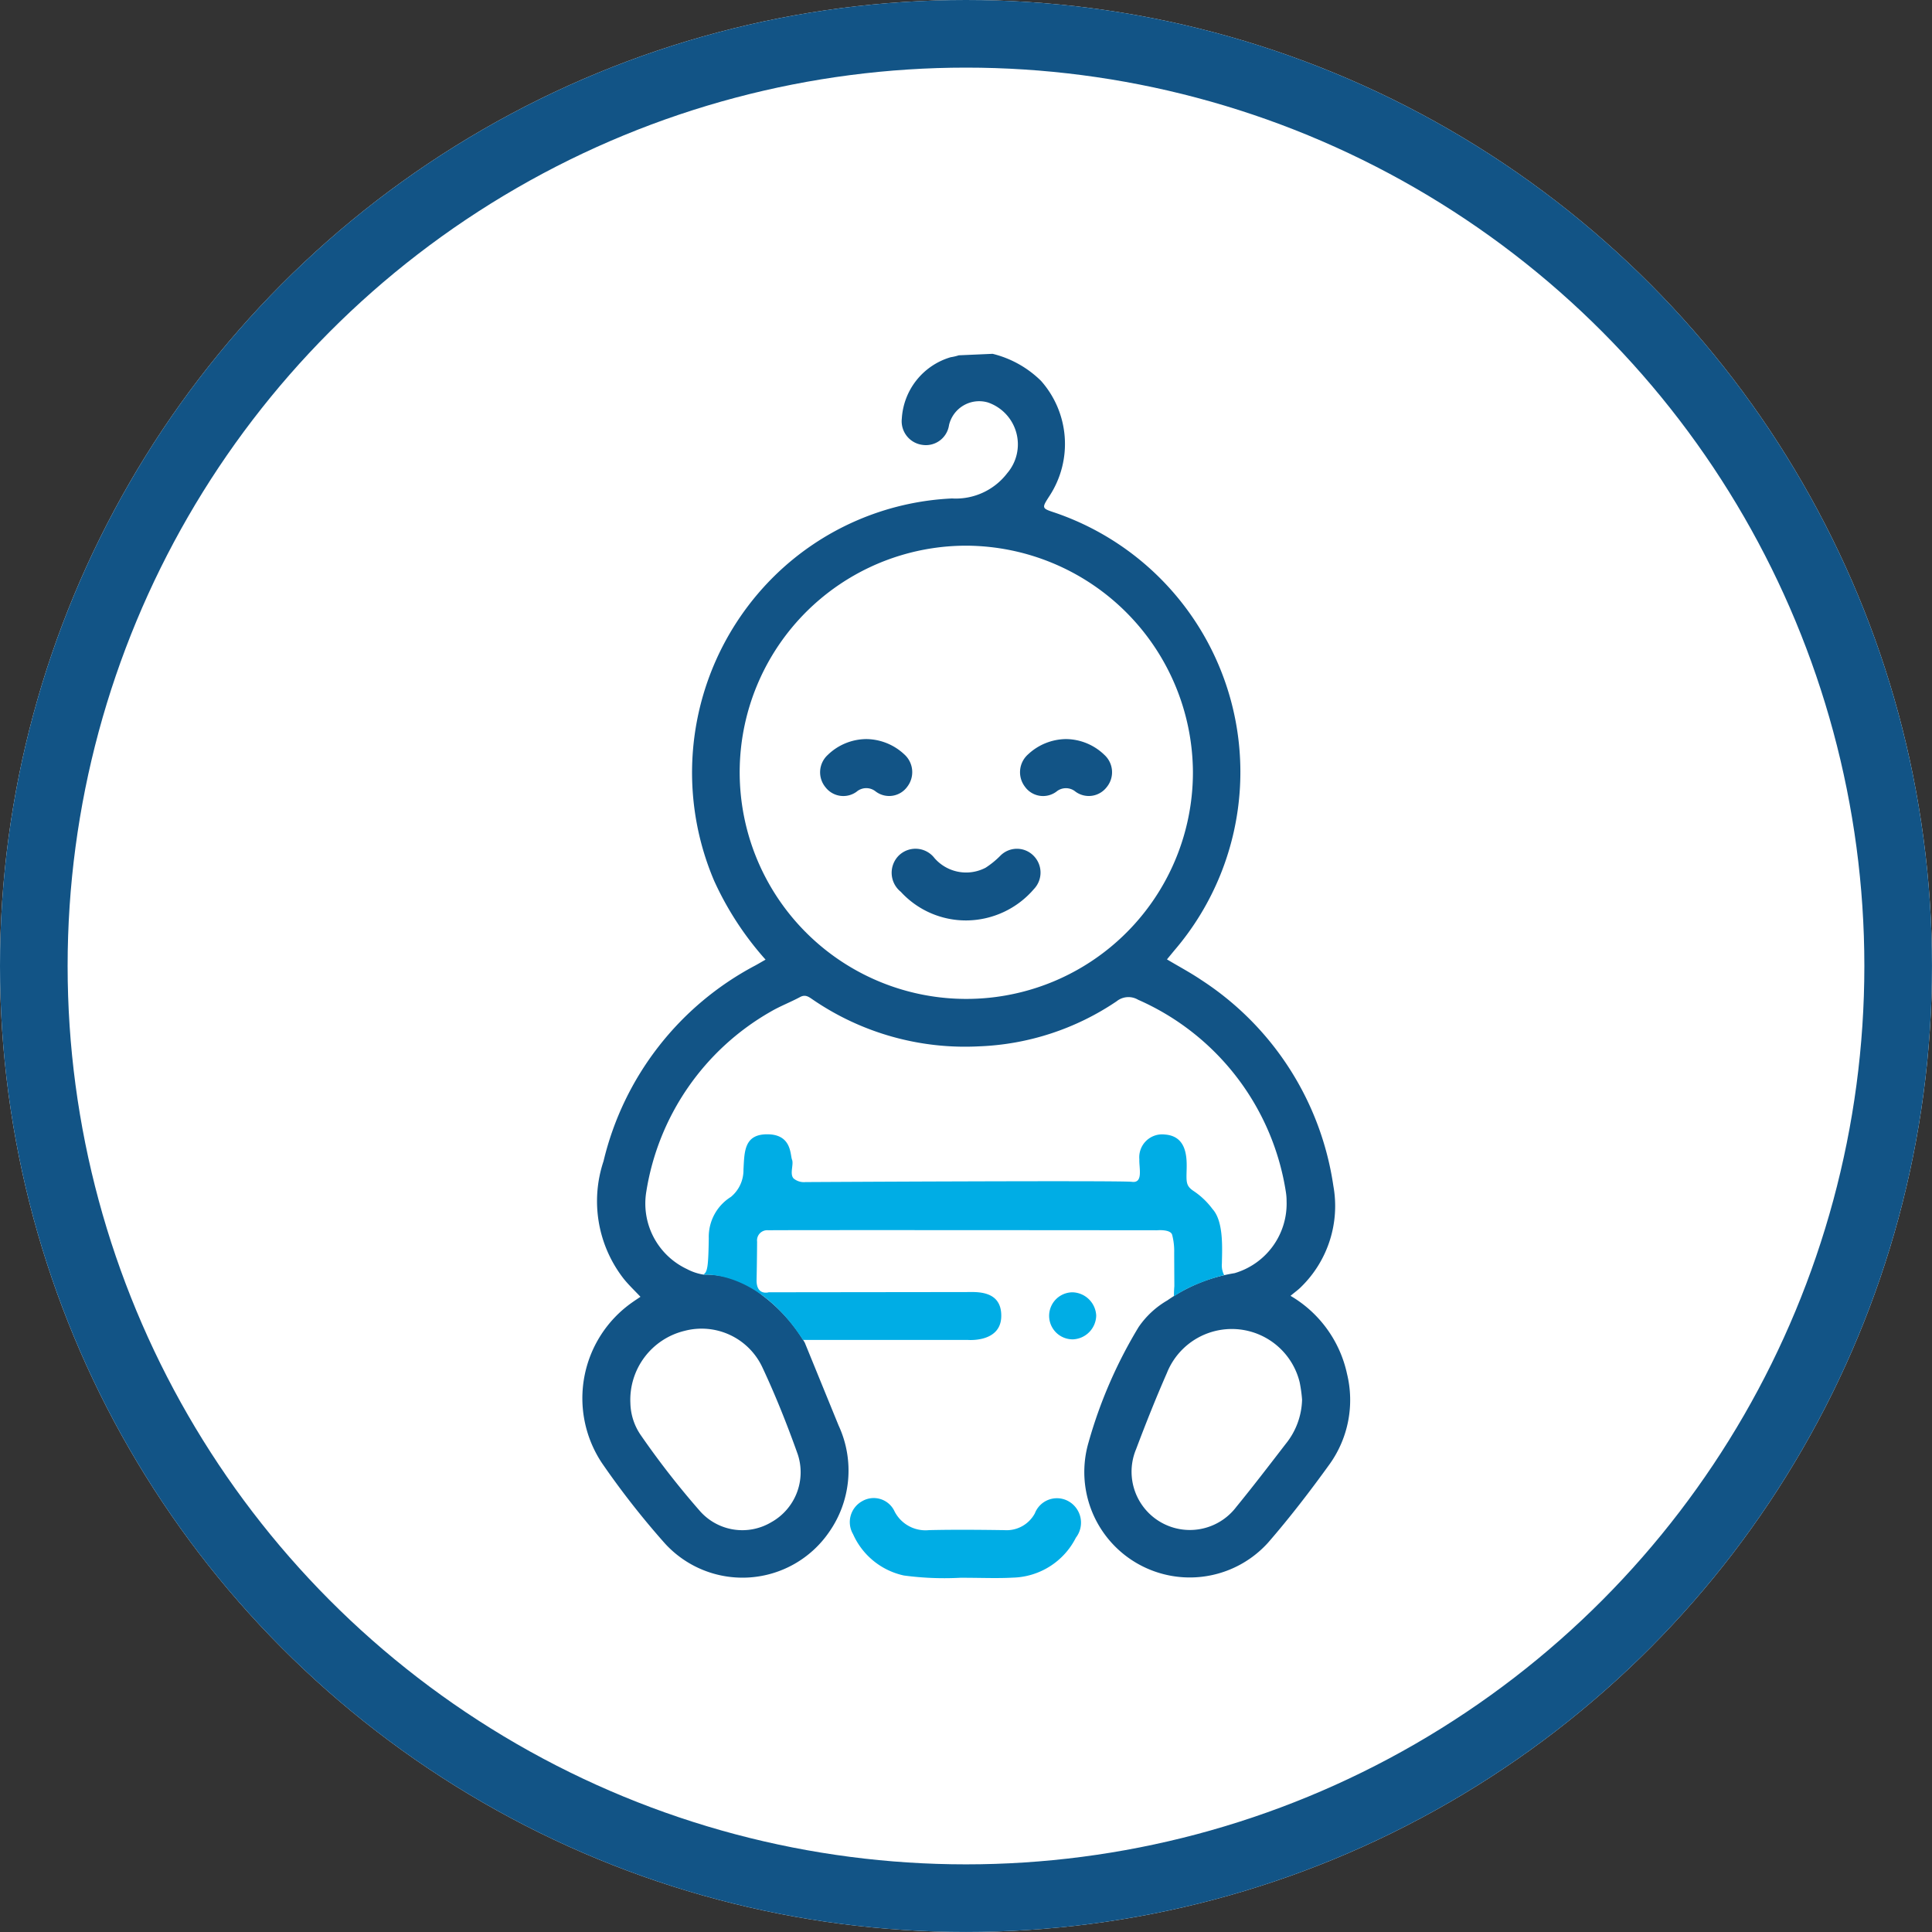
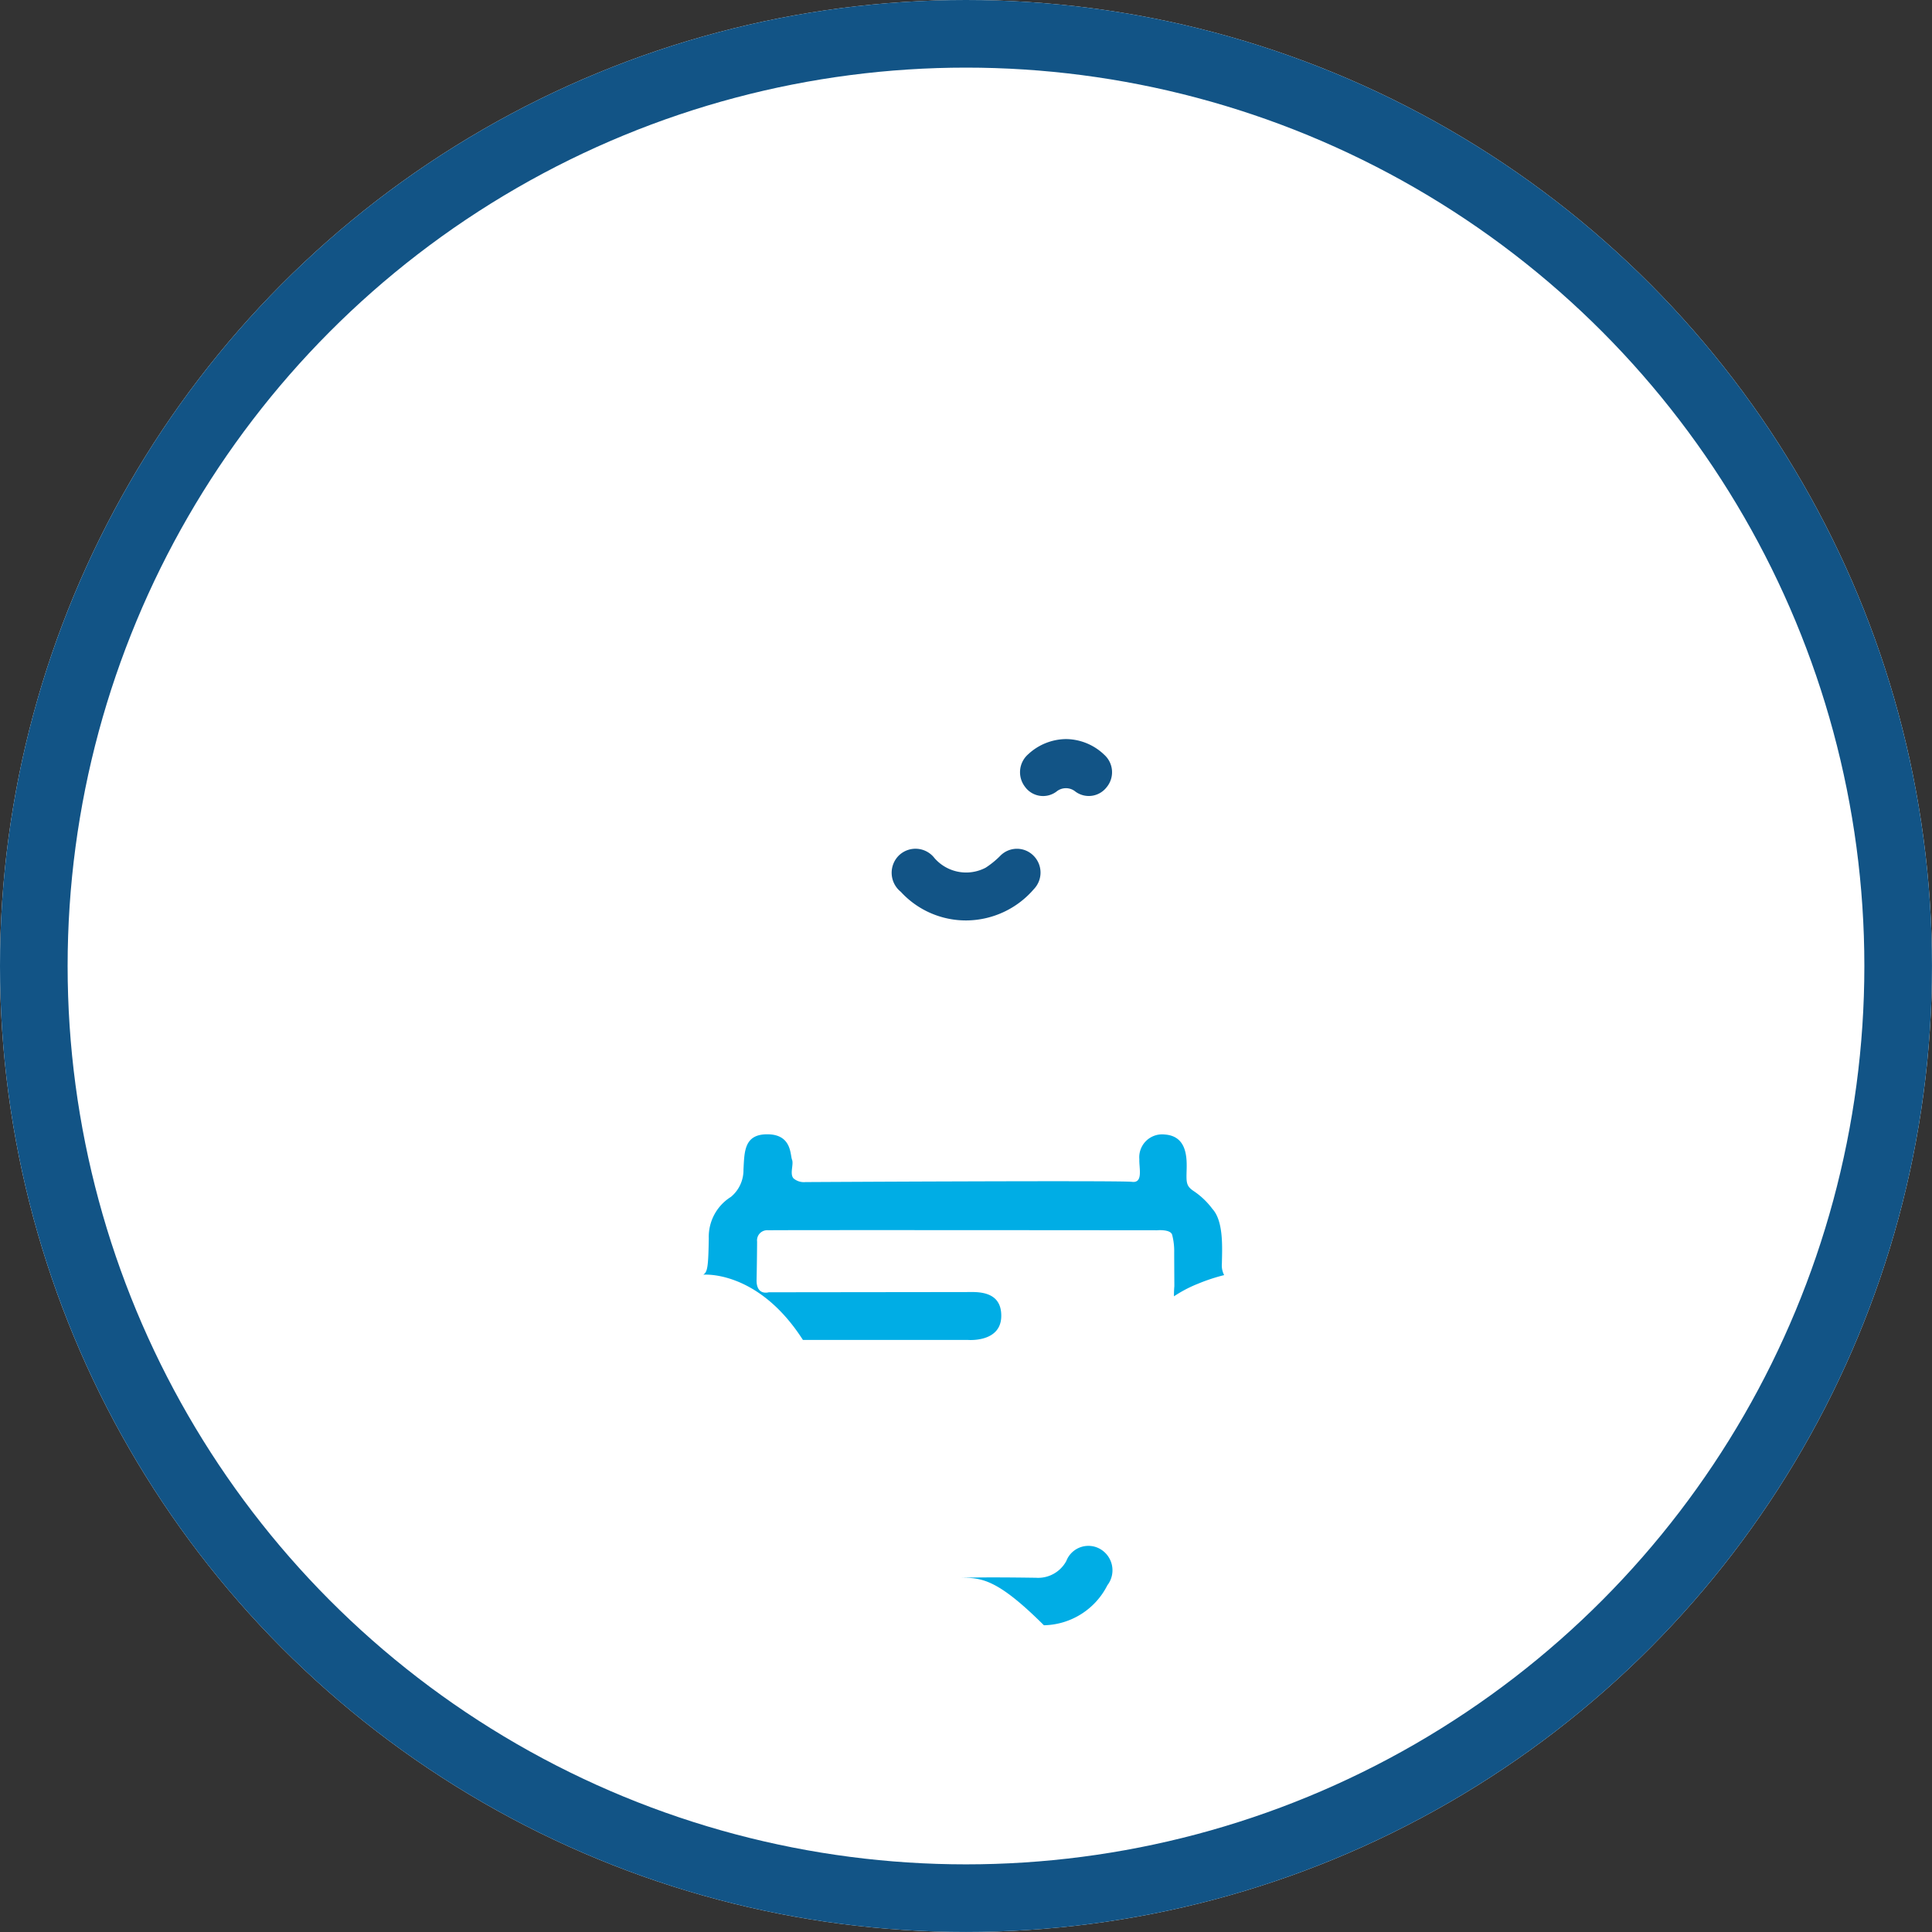
<svg xmlns="http://www.w3.org/2000/svg" width="85.713" height="85.713" viewBox="0 0 85.713 85.713">
  <rect x="0" y="0" width="85.713" height="85.713" fill="#333333" stroke="none" />
  <g id="Groupe_11095" data-name="Groupe 11095" transform="translate(-378 -1654.287)">
    <g id="Groupe_11092" data-name="Groupe 11092" transform="translate(378 1654.287)">
      <g id="Ellipse_291" data-name="Ellipse 291" transform="translate(0 0)" fill="#fff" stroke="#125486" stroke-width="3">
        <ellipse cx="42.856" cy="42.856" rx="42.856" ry="42.856" stroke="none" />
        <ellipse cx="42.856" cy="42.856" rx="41.356" ry="41.356" fill="none" />
      </g>
    </g>
    <g id="Groupe_11042" data-name="Groupe 11042" transform="translate(403.827 1669.987)">
-       <path id="Tracé_15144" data-name="Tracé 15144" d="M131.279,77.664a3.212,3.212,0,0,0,2.308-3.2,2.469,2.469,0,0,0-.03-.393A11.188,11.188,0,0,0,127,65.534a.837.837,0,0,0-.952.067,11.664,11.664,0,0,1-6.107,2,11.952,11.952,0,0,1-7.363-2.067c-.173-.116-.328-.252-.571-.122-.434.233-.9.409-1.324.659a11.21,11.21,0,0,0-5.5,7.965,3.212,3.212,0,0,0,1.8,3.445,2.356,2.356,0,0,0,.734.247,3.912,3.912,0,0,1,2.61.919,7.232,7.232,0,0,1,1.885,2.1l1.5,3.674a4.754,4.754,0,0,1-.426,4.736,4.66,4.66,0,0,1-7.269.509,36.45,36.45,0,0,1-2.81-3.587,5.194,5.194,0,0,1,1.333-7.107c.115-.082.233-.159.382-.26-.254-.271-.519-.52-.744-.8a5.6,5.6,0,0,1-.895-5.215,13.306,13.306,0,0,1,6.74-8.687c.139-.076.275-.157.449-.256a13.839,13.839,0,0,1-2.278-3.491,12.242,12.242,0,0,1,2.674-13.533,12.044,12.044,0,0,1,7.876-3.436,2.871,2.871,0,0,0,2.449-1.121,1.965,1.965,0,0,0-.857-3.138,1.375,1.375,0,0,0-1.724,1,1.037,1.037,0,0,1-1.179.882,1.057,1.057,0,0,1-.916-1.167,3.025,3.025,0,0,1,2.168-2.722,2.315,2.315,0,0,0,.36-.085l1.5-.066a4.626,4.626,0,0,1,2.148,1.2,4.218,4.218,0,0,1,.379,5.1c-.356.551-.356.551.238.748a12.158,12.158,0,0,1,5.3,19.418c-.1.121-.2.244-.33.4.519.31,1.041.587,1.527.916a13.156,13.156,0,0,1,5.855,9.131,5.017,5.017,0,0,1-1.421,4.474c-.134.139-.3.252-.479.406a5.306,5.306,0,0,1,2.507,3.463,4.892,4.892,0,0,1-.763,3.991c-.865,1.2-1.774,2.384-2.744,3.5a4.679,4.679,0,0,1-7.962-4.448,20.669,20.669,0,0,1,2.223-5.122,3.924,3.924,0,0,1,1.273-1.181A7.214,7.214,0,0,1,131.279,77.664ZM119.367,45.389a10.054,10.054,0,1,0,10.065,10.037A10.1,10.1,0,0,0,119.367,45.389ZM104.475,83.431a2.6,2.6,0,0,0,.466,1.426,37.189,37.189,0,0,0,2.637,3.38,2.508,2.508,0,0,0,3.148.476A2.537,2.537,0,0,0,111.9,85.7c-.466-1.309-.982-2.606-1.572-3.864a2.975,2.975,0,0,0-3.452-1.612A3.147,3.147,0,0,0,104.475,83.431Zm29.8-.147a6.294,6.294,0,0,0-.108-.783,3.1,3.1,0,0,0-5.89-.408c-.488,1.112-.938,2.242-1.366,3.379a2.586,2.586,0,0,0,4.448,2.559c.749-.916,1.468-1.856,2.19-2.793A3.234,3.234,0,0,0,134.274,83.284Z" transform="translate(-102.335 -36.88)" fill="#125486" />
-       <path id="Tracé_15145" data-name="Tracé 15145" d="M184.182,369.073a13.447,13.447,0,0,1-2.51-.1,3.212,3.212,0,0,1-2.256-1.834,1.061,1.061,0,0,1,.409-1.466,1.017,1.017,0,0,1,1.434.461,1.543,1.543,0,0,0,1.527.826c1.112-.026,2.226-.015,3.339,0a1.423,1.423,0,0,0,1.356-.744,1.05,1.05,0,0,1,1.5-.533,1.09,1.09,0,0,1,.321,1.611,3.225,3.225,0,0,1-2.815,1.774C185.8,369.106,185.107,369.073,184.182,369.073Z" transform="translate(-167.397 -314.776)" fill="#00ade5" />
-       <path id="Tracé_15146" data-name="Tracé 15146" d="M238.488,307.5a1.078,1.078,0,0,1-1.03,1.055,1.043,1.043,0,1,1-.029-2.087A1.082,1.082,0,0,1,238.488,307.5Z" transform="translate(-215.682 -264.835)" fill="#00ade5" />
+       <path id="Tracé_15145" data-name="Tracé 15145" d="M184.182,369.073c1.112-.026,2.226-.015,3.339,0a1.423,1.423,0,0,0,1.356-.744,1.05,1.05,0,0,1,1.5-.533,1.09,1.09,0,0,1,.321,1.611,3.225,3.225,0,0,1-2.815,1.774C185.8,369.106,185.107,369.073,184.182,369.073Z" transform="translate(-167.397 -314.776)" fill="#00ade5" />
      <path id="Tracé_15147" data-name="Tracé 15147" d="M194.574,182.23a3.92,3.92,0,0,1-2.923-1.272,1.081,1.081,0,0,1-.094-1.6,1.062,1.062,0,0,1,1.592.108,1.861,1.861,0,0,0,2.265.426,3.811,3.811,0,0,0,.655-.533,1.034,1.034,0,0,1,1.473,0,1.058,1.058,0,0,1,.015,1.481A3.982,3.982,0,0,1,194.574,182.23Z" transform="translate(-177.516 -157.095)" fill="#125486" />
-       <path id="Tracé_15148" data-name="Tracé 15148" d="M172.736,147.527a2.5,2.5,0,0,1,1.688.678,1.058,1.058,0,0,1,.138,1.429.991.991,0,0,1-1.406.218.663.663,0,0,0-.852.014,1,1,0,0,1-1.374-.2,1.043,1.043,0,0,1,.1-1.436A2.48,2.48,0,0,1,172.736,147.527Z" transform="translate(-160.133 -130.438)" fill="#125486" />
      <path id="Tracé_15149" data-name="Tracé 15149" d="M230.116,147.527a2.478,2.478,0,0,1,1.712.705,1.041,1.041,0,0,1,.091,1.437,1,1,0,0,1-1.375.192.663.663,0,0,0-.852,0,.991.991,0,0,1-1.4-.23,1.058,1.058,0,0,1,.149-1.428A2.5,2.5,0,0,1,230.116,147.527Z" transform="translate(-208.655 -130.438)" fill="#125486" />
      <path id="Tracé_15150" data-name="Tracé 15150" d="M137.137,267.327s2.416-.228,4.419,2.893l7.3,0s1.477.14,1.5-1.041-1.116-1.082-1.561-1.082l-8.755.01s-.556.169-.539-.558.023-1.686.023-1.686a.451.451,0,0,1,.495-.507c.559-.016,17.252,0,17.252,0s.591-.055.666.2a2.837,2.837,0,0,1,.091.787c0,.244.007,1.492.007,1.492s-.021.236-.017.451a5.771,5.771,0,0,1,1.085-.566,8.138,8.138,0,0,1,1.141-.375.941.941,0,0,1-.1-.516c.011-.666.085-1.866-.417-2.416a3.376,3.376,0,0,0-.831-.794c-.356-.236-.329-.4-.315-.99s-.031-1.459-.978-1.522a1.015,1.015,0,0,0-1.121,1.1c-.017.386.183,1.067-.328,1s-14.484.011-14.484.011a.714.714,0,0,1-.527-.161c-.187-.2.015-.62-.07-.834s-.008-1.109-1.07-1.125-1.04.771-1.084,1.569a1.538,1.538,0,0,1-.558,1.209,2.085,2.085,0,0,0-.981,1.831C137.36,267.006,137.32,267.2,137.137,267.327Z" transform="translate(-131.762 -226.475)" fill="#00ade5" />
    </g>
  </g>
</svg>